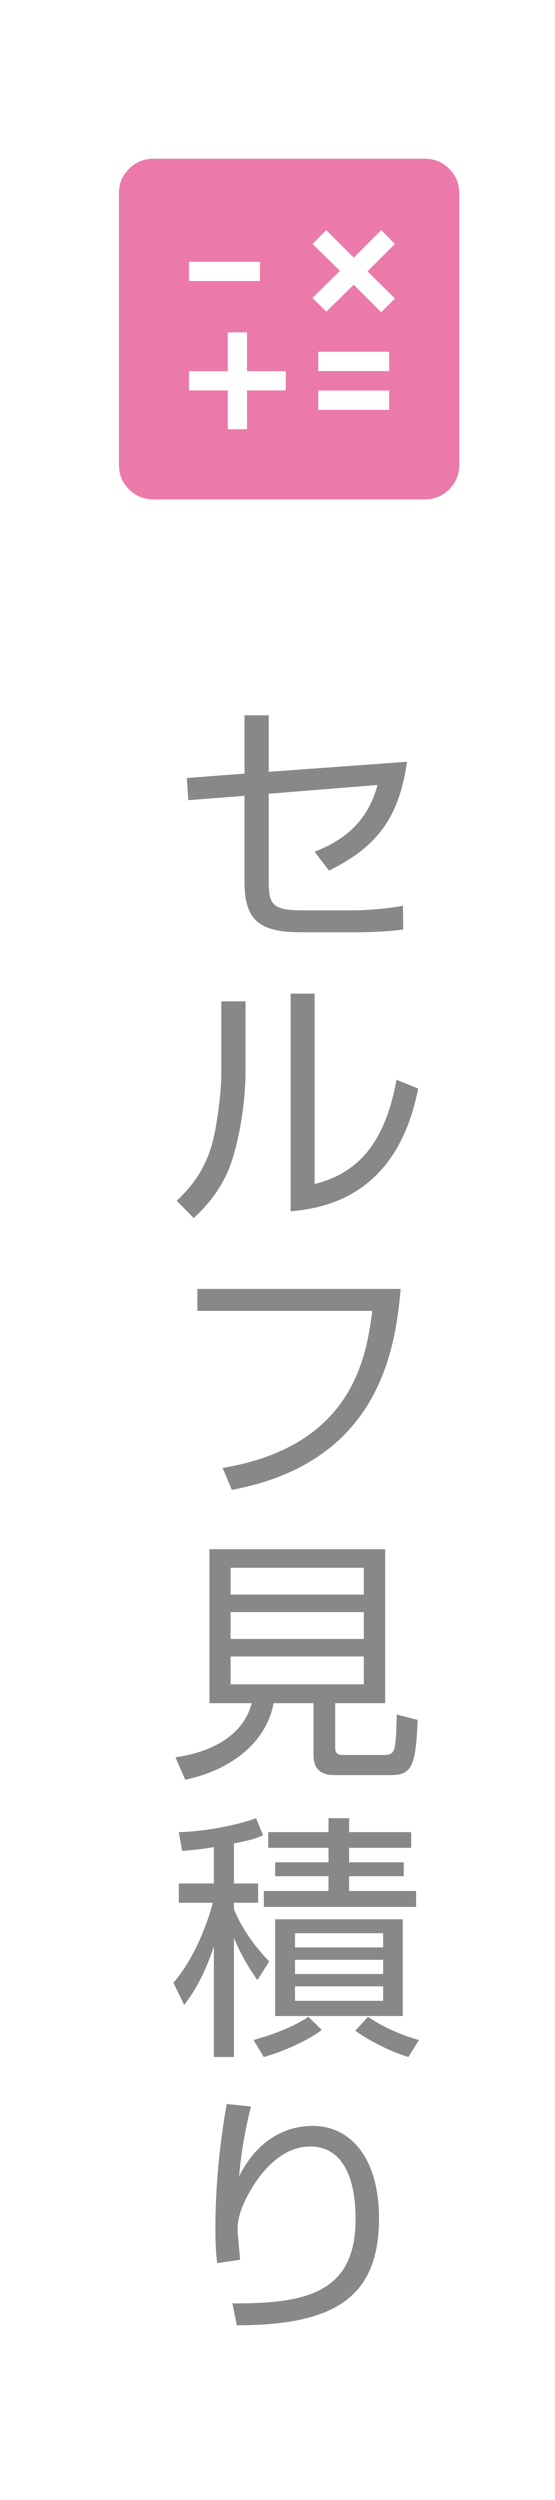
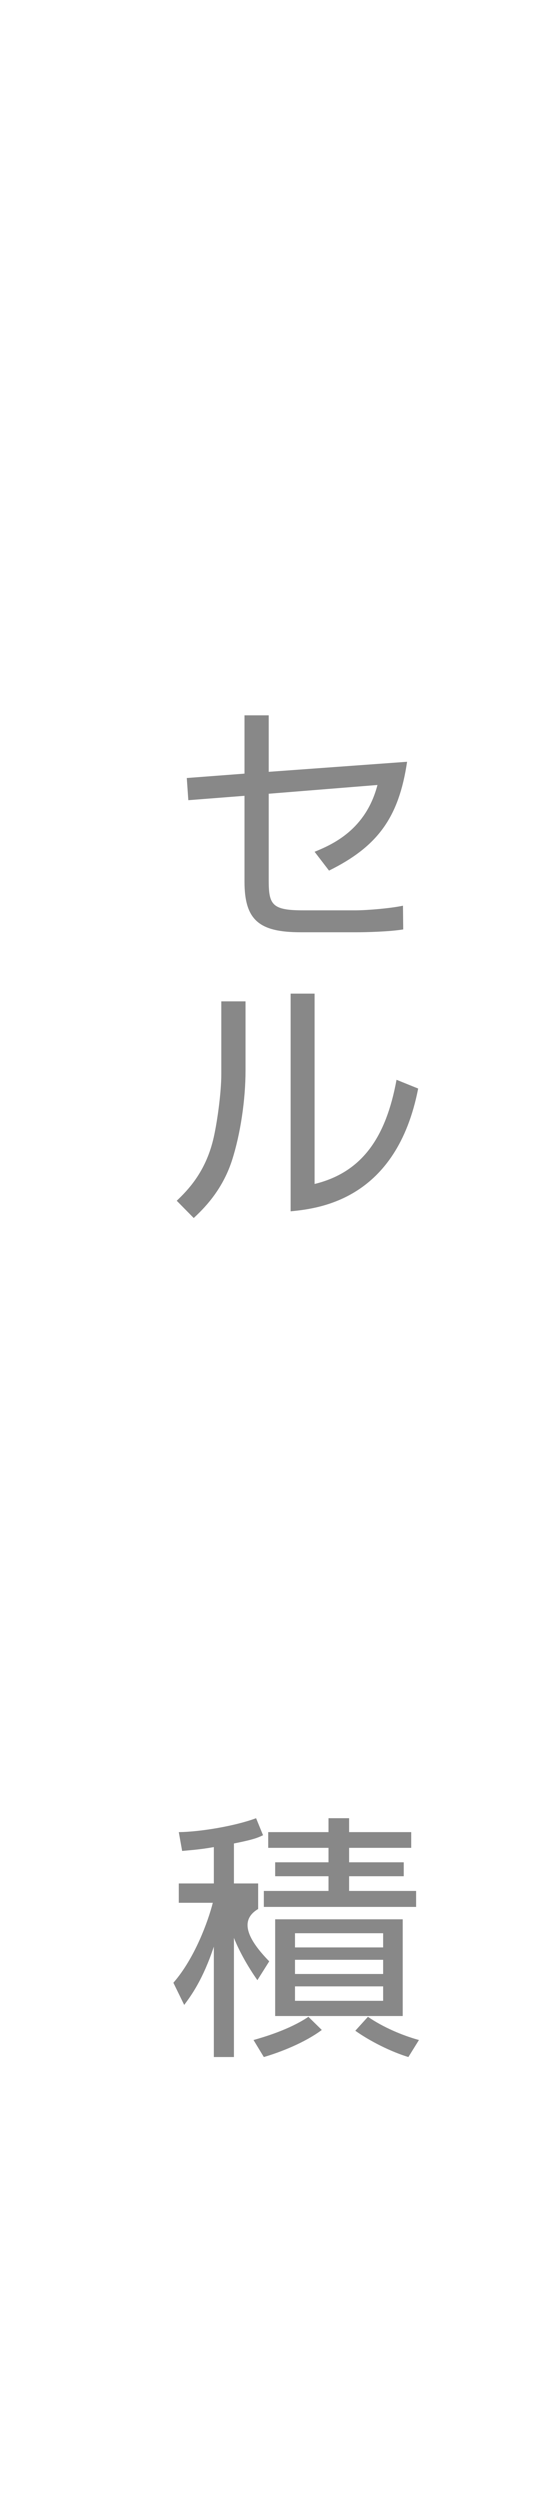
<svg xmlns="http://www.w3.org/2000/svg" width="28" height="126" viewBox="0 0 28 126" fill="none">
-   <path d="M11.438 106.04L12.66 106.17C12.244 107.821 12.114 109.082 12.062 109.693C12.803 108.172 14.103 107.145 15.78 107.145C17.678 107.145 19.121 108.757 19.121 111.799C19.121 115.803 16.859 117.194 11.945 117.194L11.724 116.089C15.416 116.115 17.938 115.569 17.938 111.864C17.938 111.227 17.938 108.185 15.65 108.185C13.83 108.185 12.725 110.2 12.439 110.759C12.179 111.266 11.984 111.812 11.984 112.371C11.984 112.514 12.101 113.736 12.114 113.892L10.957 114.061C10.905 113.645 10.866 113.151 10.866 112.332C10.866 111.721 10.866 109.251 11.438 106.04Z" fill="#888888" />
-   <path d="M20.317 96.733V101.608H13.882V96.733H20.317ZM19.329 99.489V98.774H14.883V99.489H19.329ZM19.329 98.15V97.435H14.883V98.15H19.329ZM19.329 100.841V100.113H14.883V100.841H19.329ZM11.802 92.911V94.926H13.024V95.901H11.802V96.213C12.036 96.798 12.53 97.773 13.583 98.852L12.985 99.801C12.309 98.839 11.932 98.007 11.802 97.669V103.675H10.788V98.111C10.242 99.762 9.644 100.581 9.293 101.049L8.747 99.931C9.826 98.696 10.502 96.824 10.736 95.901H9.02V94.926H10.788V93.093C10.06 93.223 9.579 93.249 9.189 93.288L9.02 92.339C10.112 92.326 11.88 92.027 12.92 91.637L13.271 92.495C12.998 92.625 12.79 92.716 11.802 92.911ZM16.573 91.637H17.613V92.339H20.746V93.132H17.613V93.86H20.369V94.562H17.613V95.303H20.993V96.109H13.31V95.303H16.573V94.562H13.882V93.86H16.573V93.132H13.531V92.339H16.573V91.637ZM13.31 103.675L12.79 102.817C13.297 102.674 14.597 102.297 15.559 101.647L16.235 102.31C15.364 102.96 14.116 103.441 13.31 103.675ZM17.925 102.349L18.562 101.647C19.342 102.18 20.291 102.583 21.136 102.817L20.603 103.675C19.706 103.402 18.653 102.869 17.925 102.349Z" fill="#888888" />
-   <path d="M16.911 85.84V88.089C16.911 88.258 16.95 88.453 17.275 88.453H19.329C19.68 88.453 19.797 88.375 19.875 88.193C19.992 87.92 20.005 86.828 20.018 86.412L21.071 86.685C20.98 89.012 20.772 89.467 19.719 89.467H16.872C16.326 89.467 15.819 89.272 15.819 88.466V85.84H13.804C13.44 87.79 11.711 89.194 9.345 89.701L8.851 88.57C10.463 88.336 12.231 87.608 12.699 85.84H10.567V78.079H19.433V85.84H16.911ZM18.354 82.603V81.251H11.633V82.603H18.354ZM18.354 80.367V79.015H11.633V80.367H18.354ZM18.354 84.891V83.487H11.633V84.891H18.354Z" fill="#888888" />
-   <path d="M9.956 64.963H20.213C19.94 68.148 19.056 73.712 11.698 75.09L11.23 73.985C17.847 72.88 18.484 68.33 18.783 66.068H9.956V64.963Z" fill="#888888" />
+   <path d="M20.317 96.733V101.608H13.882V96.733H20.317ZM19.329 99.489V98.774H14.883V99.489H19.329ZM19.329 98.15V97.435H14.883V98.15H19.329ZM19.329 100.841V100.113H14.883V100.841H19.329ZM11.802 92.911V94.926H13.024V95.901V96.213C12.036 96.798 12.53 97.773 13.583 98.852L12.985 99.801C12.309 98.839 11.932 98.007 11.802 97.669V103.675H10.788V98.111C10.242 99.762 9.644 100.581 9.293 101.049L8.747 99.931C9.826 98.696 10.502 96.824 10.736 95.901H9.02V94.926H10.788V93.093C10.06 93.223 9.579 93.249 9.189 93.288L9.02 92.339C10.112 92.326 11.88 92.027 12.92 91.637L13.271 92.495C12.998 92.625 12.79 92.716 11.802 92.911ZM16.573 91.637H17.613V92.339H20.746V93.132H17.613V93.86H20.369V94.562H17.613V95.303H20.993V96.109H13.31V95.303H16.573V94.562H13.882V93.86H16.573V93.132H13.531V92.339H16.573V91.637ZM13.31 103.675L12.79 102.817C13.297 102.674 14.597 102.297 15.559 101.647L16.235 102.31C15.364 102.96 14.116 103.441 13.31 103.675ZM17.925 102.349L18.562 101.647C19.342 102.18 20.291 102.583 21.136 102.817L20.603 103.675C19.706 103.402 18.653 102.869 17.925 102.349Z" fill="#888888" />
  <path d="M12.387 50.469V53.966C12.387 55.396 12.14 57.138 11.698 58.503C11.191 60.05 10.229 60.96 9.774 61.389L8.916 60.518C9.462 59.998 10.346 59.101 10.749 57.463C10.931 56.735 11.165 55.136 11.165 54.135V50.469H12.387ZM15.871 50.079V59.673C18.263 59.088 19.472 57.333 20.005 54.421L21.097 54.863C20.005 60.466 16.118 60.908 14.662 61.051V50.079H15.871Z" fill="#888888" />
  <path d="M13.557 38.9L20.538 38.393C20.122 41.214 19.043 42.67 16.599 43.879L15.871 42.93C16.794 42.553 18.458 41.812 19.043 39.563L13.557 40.005V44.386C13.557 45.608 13.739 45.881 15.299 45.881H17.925C18.536 45.881 19.732 45.777 20.33 45.647L20.343 46.843C19.641 46.96 18.432 46.986 18.016 46.986H15.169C13.076 46.986 12.335 46.375 12.335 44.438V40.109L9.501 40.33L9.423 39.212L12.335 38.991V36.053H13.557V38.9Z" fill="#888888" />
-   <path d="M11.492 21.634H12.462V19.678H14.418V18.708H12.462V16.752H11.492V18.708H9.536V19.678H11.492V21.634ZM16.056 20.656H19.634V19.686H16.056V20.656ZM16.056 18.7H19.634V17.73H16.056V18.7ZM9.536 14.163H13.114V13.193H9.536V14.163ZM7.747 25.17C7.258 25.17 6.844 25.001 6.507 24.663C6.169 24.326 6 23.912 6 23.423V9.747C6 9.258 6.169 8.844 6.507 8.507C6.844 8.169 7.258 8 7.747 8H21.423C21.912 8 22.326 8.169 22.663 8.507C23.001 8.844 23.17 9.258 23.17 9.747V23.423C23.17 23.912 23.001 24.326 22.663 24.663C22.326 25.001 21.912 25.17 21.423 25.17H7.747ZM16.46 15.709L17.845 14.351L19.231 15.737L19.924 15.043L18.539 13.678L19.924 12.293L19.231 11.599L17.845 12.984L16.46 11.599L15.766 12.293L17.151 13.651L15.766 15.015L16.46 15.709Z" fill="#EB7AAB" />
</svg>